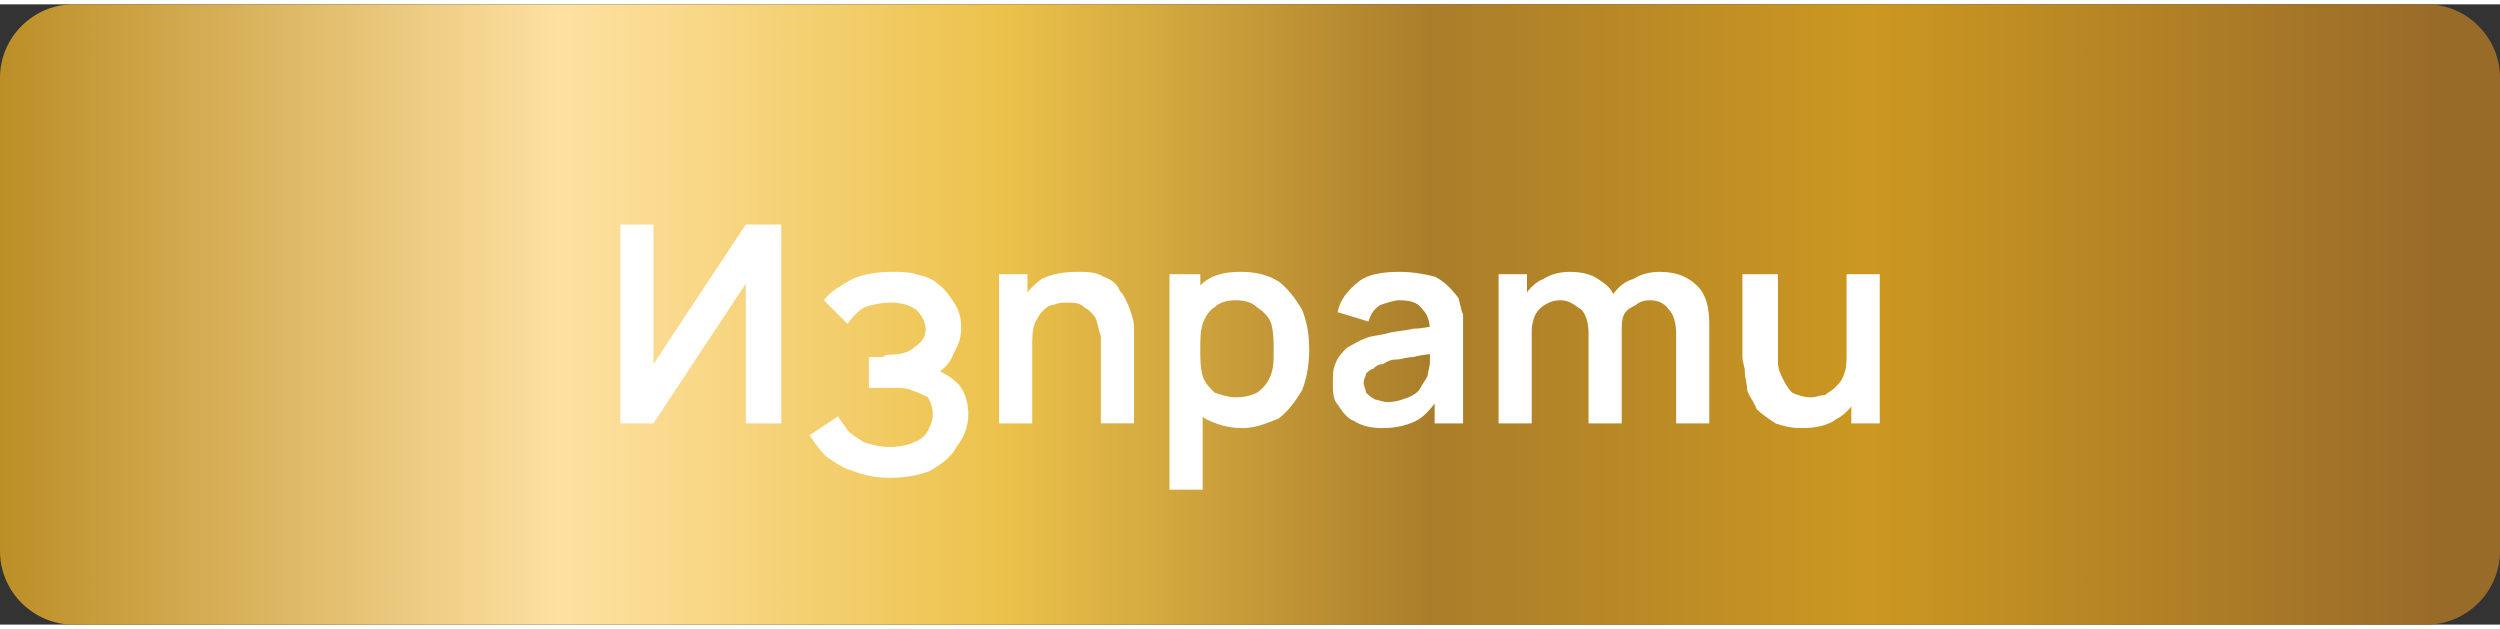
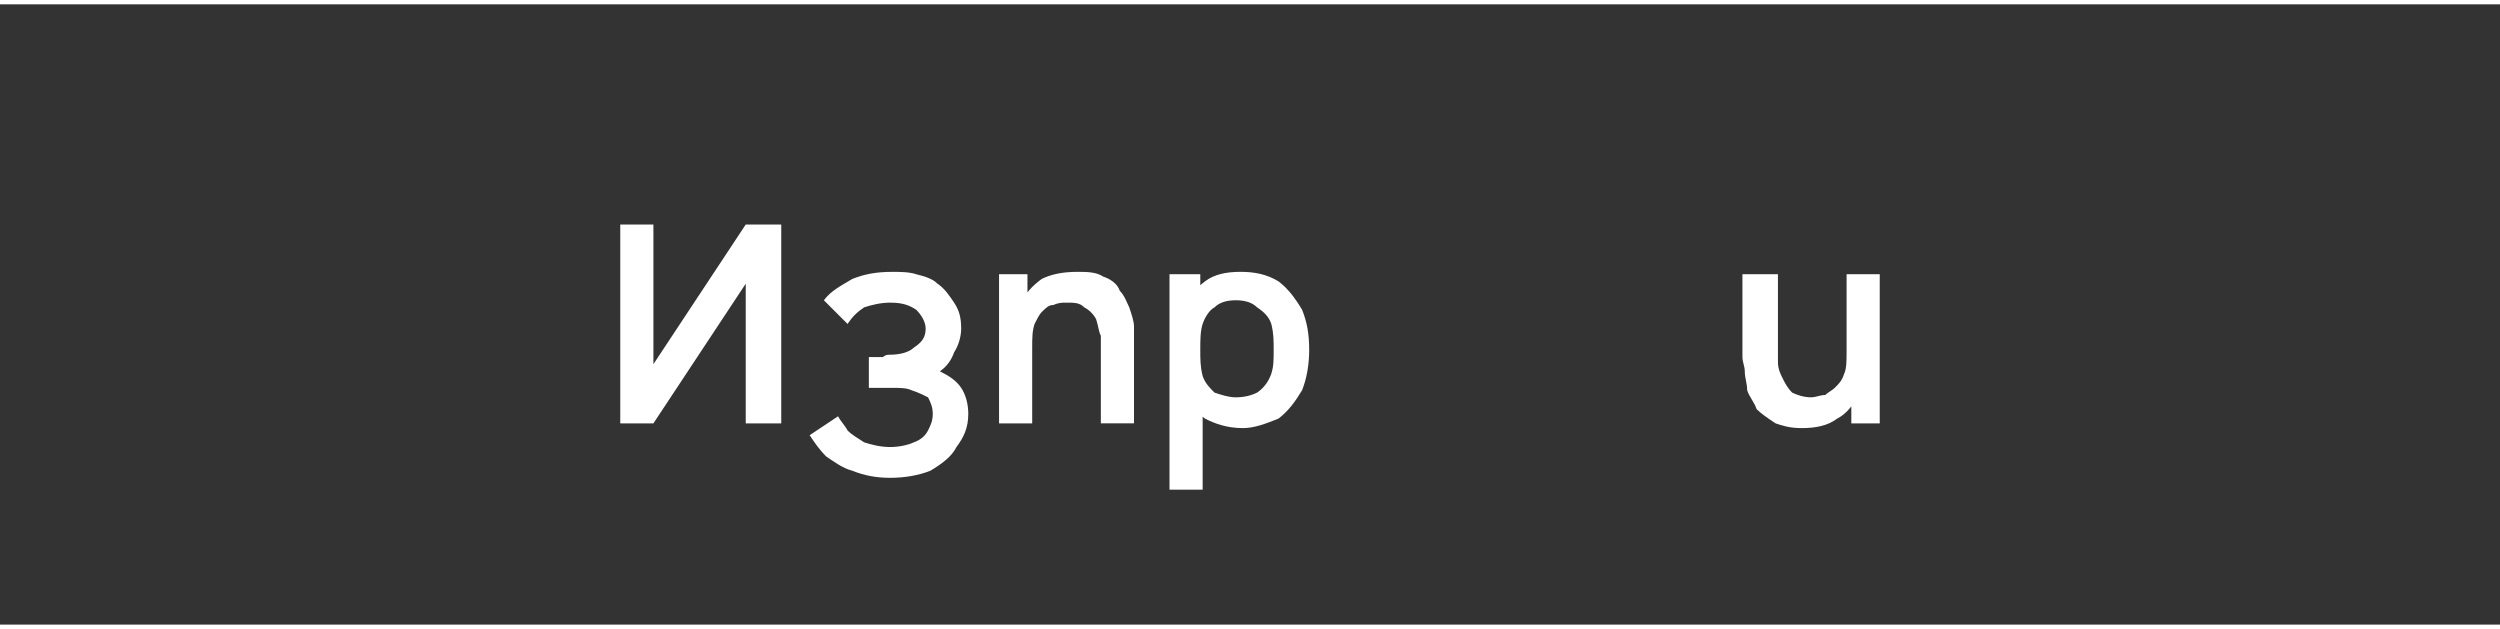
<svg xmlns="http://www.w3.org/2000/svg" xml:space="preserve" width="159px" height="40px" version="1.1" shape-rendering="geometricPrecision" text-rendering="geometricPrecision" image-rendering="optimizeQuality" fill-rule="evenodd" clip-rule="evenodd" viewBox="0 0 10560 2620">
  <rect x="0" y="0" width="10560" height="2620" fill="#333333" stroke="none" />
  <defs>
    <linearGradient id="id0" gradientUnits="userSpaceOnUse" x1="0" y1="1320" x2="10280" y2="1320">
      <stop offset="0" stop-opacity="1" stop-color="#BC8E26" />
      <stop offset="0.231" stop-opacity="1" stop-color="#FEE1A2" />
      <stop offset="0.412" stop-opacity="1" stop-color="#ECC24B" />
      <stop offset="0.588" stop-opacity="1" stop-color="#AA7D2A" />
      <stop offset="0.769" stop-opacity="1" stop-color="#CC9821" />
      <stop offset="1" stop-opacity="1" stop-color="#996B29" />
    </linearGradient>
  </defs>
  <g id="Layer_x0020_1">
-     <path fill="url(#id0)" d="M310 0l9940 0c170,0 310,140 310,310l0 2000c0,170 -140,310 -310,310l-9940 0c-170,0 -310,-140 -310,-310l0 -2000c0,-170 140,-310 310,-310z" />
    <polygon fill="white" fill-rule="nonzero" points="3300,1770 3150,1770 3150,1180 2760,1770 2620,1770 2620,930 2760,930 2760,1520 3150,930 3300,930 " />
    <path id="_1" fill="white" fill-rule="nonzero" d="M3760 2000c-60,0 -110,-10 -160,-30 -40,-10 -80,-40 -110,-60 -30,-30 -50,-60 -70,-90l120 -80c10,20 30,40 40,60 20,20 40,30 70,50 30,10 70,20 110,20 40,0 80,-10 100,-20 30,-10 50,-30 60,-50 10,-20 20,-40 20,-70 0,-30 -10,-50 -20,-70 -20,-10 -40,-20 -70,-30 -20,-10 -50,-10 -80,-10 -30,0 -50,0 -60,0 -10,0 -20,0 -20,0 -10,0 -10,0 -20,0l0 -130c10,0 20,0 30,0 10,0 20,0 30,0 10,-10 20,-10 30,-10 40,0 80,-10 100,-30 30,-20 50,-40 50,-80 0,-30 -20,-60 -40,-80 -30,-20 -60,-30 -110,-30 -40,0 -80,10 -110,20 -30,20 -50,40 -70,70l-100 -100c30,-40 70,-60 120,-90 50,-20 100,-30 170,-30 30,0 70,0 100,10 40,10 70,20 90,40 30,20 50,50 70,80 20,30 30,60 30,110 0,30 -10,70 -30,100 -10,30 -30,60 -60,80 40,20 70,40 90,70 20,30 30,70 30,110 0,60 -20,100 -50,140 -20,40 -60,70 -110,100 -50,20 -110,30 -170,30z" />
    <path id="_2" fill="white" fill-rule="nonzero" d="M4650 1770l0 -300c0,-20 0,-40 0,-70 -10,-20 -10,-40 -20,-70 -10,-20 -30,-40 -50,-50 -20,-20 -40,-20 -80,-20 -10,0 -30,0 -50,10 -20,0 -30,10 -50,30 -10,10 -20,30 -30,50 -10,30 -10,60 -10,100l-90 -40c0,-50 10,-100 40,-140 20,-50 50,-80 90,-110 40,-20 90,-30 150,-30 40,0 80,0 110,20 30,10 60,30 70,60 20,20 30,50 40,70 10,30 20,60 20,80 0,30 0,50 0,60l0 350 -140 0zm-430 0l0 -630 120 0 0 200 20 0 0 430 -140 0z" />
    <path id="_3" fill="white" fill-rule="nonzero" d="M5250 1790c-70,0 -120,-20 -160,-40 -40,-30 -70,-70 -90,-120 -20,-50 -30,-110 -30,-170 0,-70 10,-120 30,-170 20,-50 50,-90 90,-120 40,-30 90,-40 150,-40 60,0 110,10 160,40 40,30 70,70 100,120 20,50 30,100 30,170 0,60 -10,120 -30,170 -30,50 -60,90 -100,120 -50,20 -100,40 -150,40zm-310 260l0 -910 130 0 0 440 10 0 0 470 -140 0zm280 -390c40,0 70,-10 90,-20 30,-20 50,-50 60,-80 10,-30 10,-60 10,-100 0,-40 0,-70 -10,-110 -10,-30 -30,-50 -60,-70 -20,-20 -50,-30 -90,-30 -40,0 -70,10 -90,30 -20,10 -40,40 -50,70 -10,30 -10,70 -10,110 0,40 0,70 10,110 10,30 30,50 50,70 30,10 60,20 90,20z" />
-     <path id="_4" fill="white" fill-rule="nonzero" d="M5840 1790c-50,0 -90,-10 -120,-30 -30,-10 -50,-40 -70,-70 -20,-20 -20,-60 -20,-90 0,-30 0,-60 10,-80 10,-30 30,-50 50,-70 20,-10 50,-30 80,-40 20,-10 50,-10 90,-20 30,-10 70,-10 110,-20 40,0 80,-10 120,-20l-50 30c0,-40 -10,-70 -30,-90 -20,-30 -50,-40 -100,-40 -20,0 -50,10 -80,20 -30,20 -40,40 -50,70l-130 -40c10,-50 40,-90 90,-130 40,-30 100,-40 170,-40 60,0 110,10 150,20 40,20 70,50 100,90 10,30 10,50 20,70 0,20 0,50 0,80l0 380 -120 0 0 -130 20 20c-30,40 -60,80 -100,100 -40,20 -90,30 -140,30zm20 -110c40,0 60,-10 90,-20 20,-10 40,-20 50,-40 10,-20 20,-30 30,-50 0,-10 10,-40 10,-60 0,-20 0,-40 0,-50l40 10c-40,10 -80,10 -110,20 -30,0 -50,10 -70,10 -30,0 -40,10 -60,20 -20,0 -30,10 -40,20 -10,0 -20,10 -30,20 0,10 -10,20 -10,40 0,10 10,30 10,40 10,10 20,20 40,30 10,0 30,10 50,10z" />
-     <path id="_5" fill="white" fill-rule="nonzero" d="M7080 1770l0 -380c0,-40 -10,-80 -30,-100 -20,-30 -50,-40 -80,-40 -30,0 -50,10 -60,20 -20,10 -40,20 -50,40 -10,20 -10,50 -10,70l-70 -30c0,-50 10,-80 30,-120 20,-30 50,-60 90,-70 30,-20 70,-30 110,-30 70,0 120,20 160,60 40,40 50,100 50,160l0 420 -140 0zm-750 0l0 -630 120 0 0 200 20 0 0 430 -140 0zm380 0l0 -380c0,-40 -10,-80 -30,-100 -30,-20 -50,-40 -90,-40 -40,0 -70,20 -90,40 -20,20 -30,60 -30,90l-60 -40c0,-40 10,-70 30,-110 20,-30 50,-60 80,-70 30,-20 70,-30 110,-30 50,0 90,10 120,30 30,20 60,40 70,80 20,30 30,70 30,120l0 410 -140 0z" />
    <path id="_6" fill="white" fill-rule="nonzero" d="M7610 1790c-50,0 -80,-10 -110,-20 -30,-20 -60,-40 -80,-60 -10,-30 -30,-50 -40,-80 0,-30 -10,-50 -10,-80 0,-20 -10,-40 -10,-60l0 -350 150 0 0 310c0,20 0,40 0,60 0,30 10,50 20,70 10,20 20,40 40,60 20,10 50,20 80,20 20,0 40,-10 60,-10 10,-10 30,-20 40,-30 20,-20 30,-30 40,-60 10,-20 10,-60 10,-90l80 30c0,60 -10,100 -30,150 -20,40 -50,80 -90,100 -40,30 -90,40 -150,40zm210 -20l0 -190 -20 0 0 -440 140 0 0 630 -120 0z" />
  </g>
</svg>